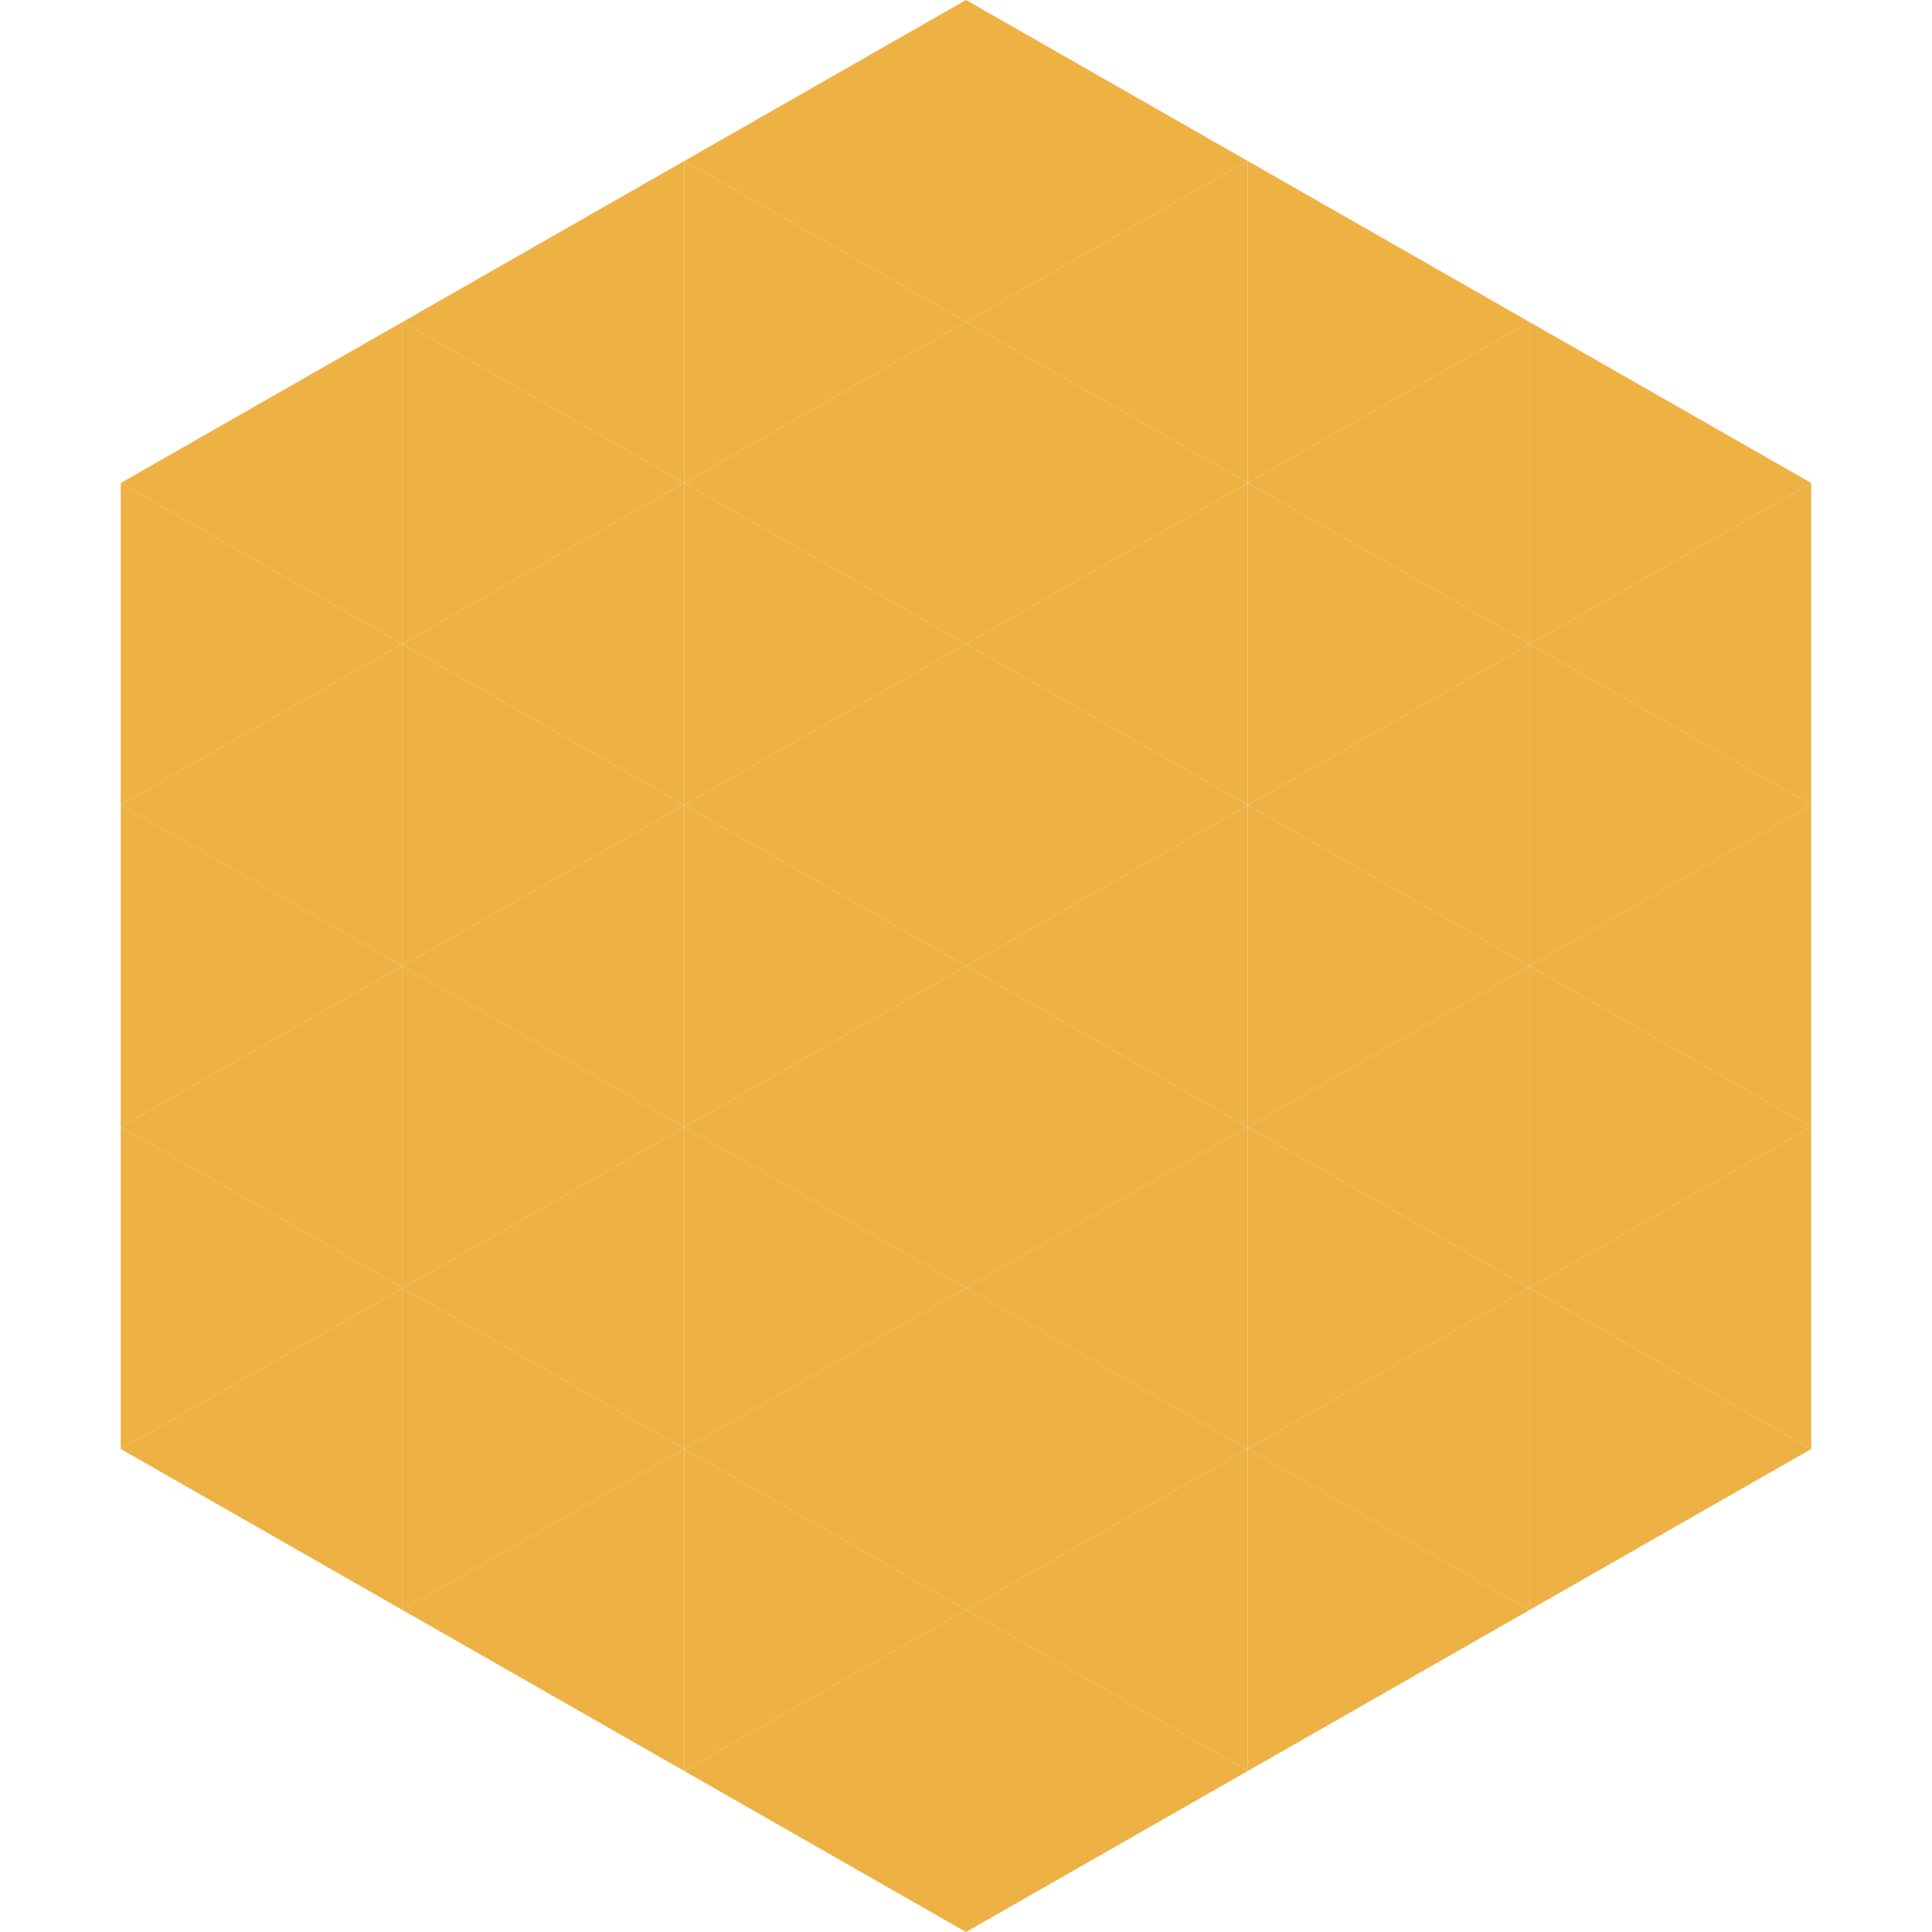
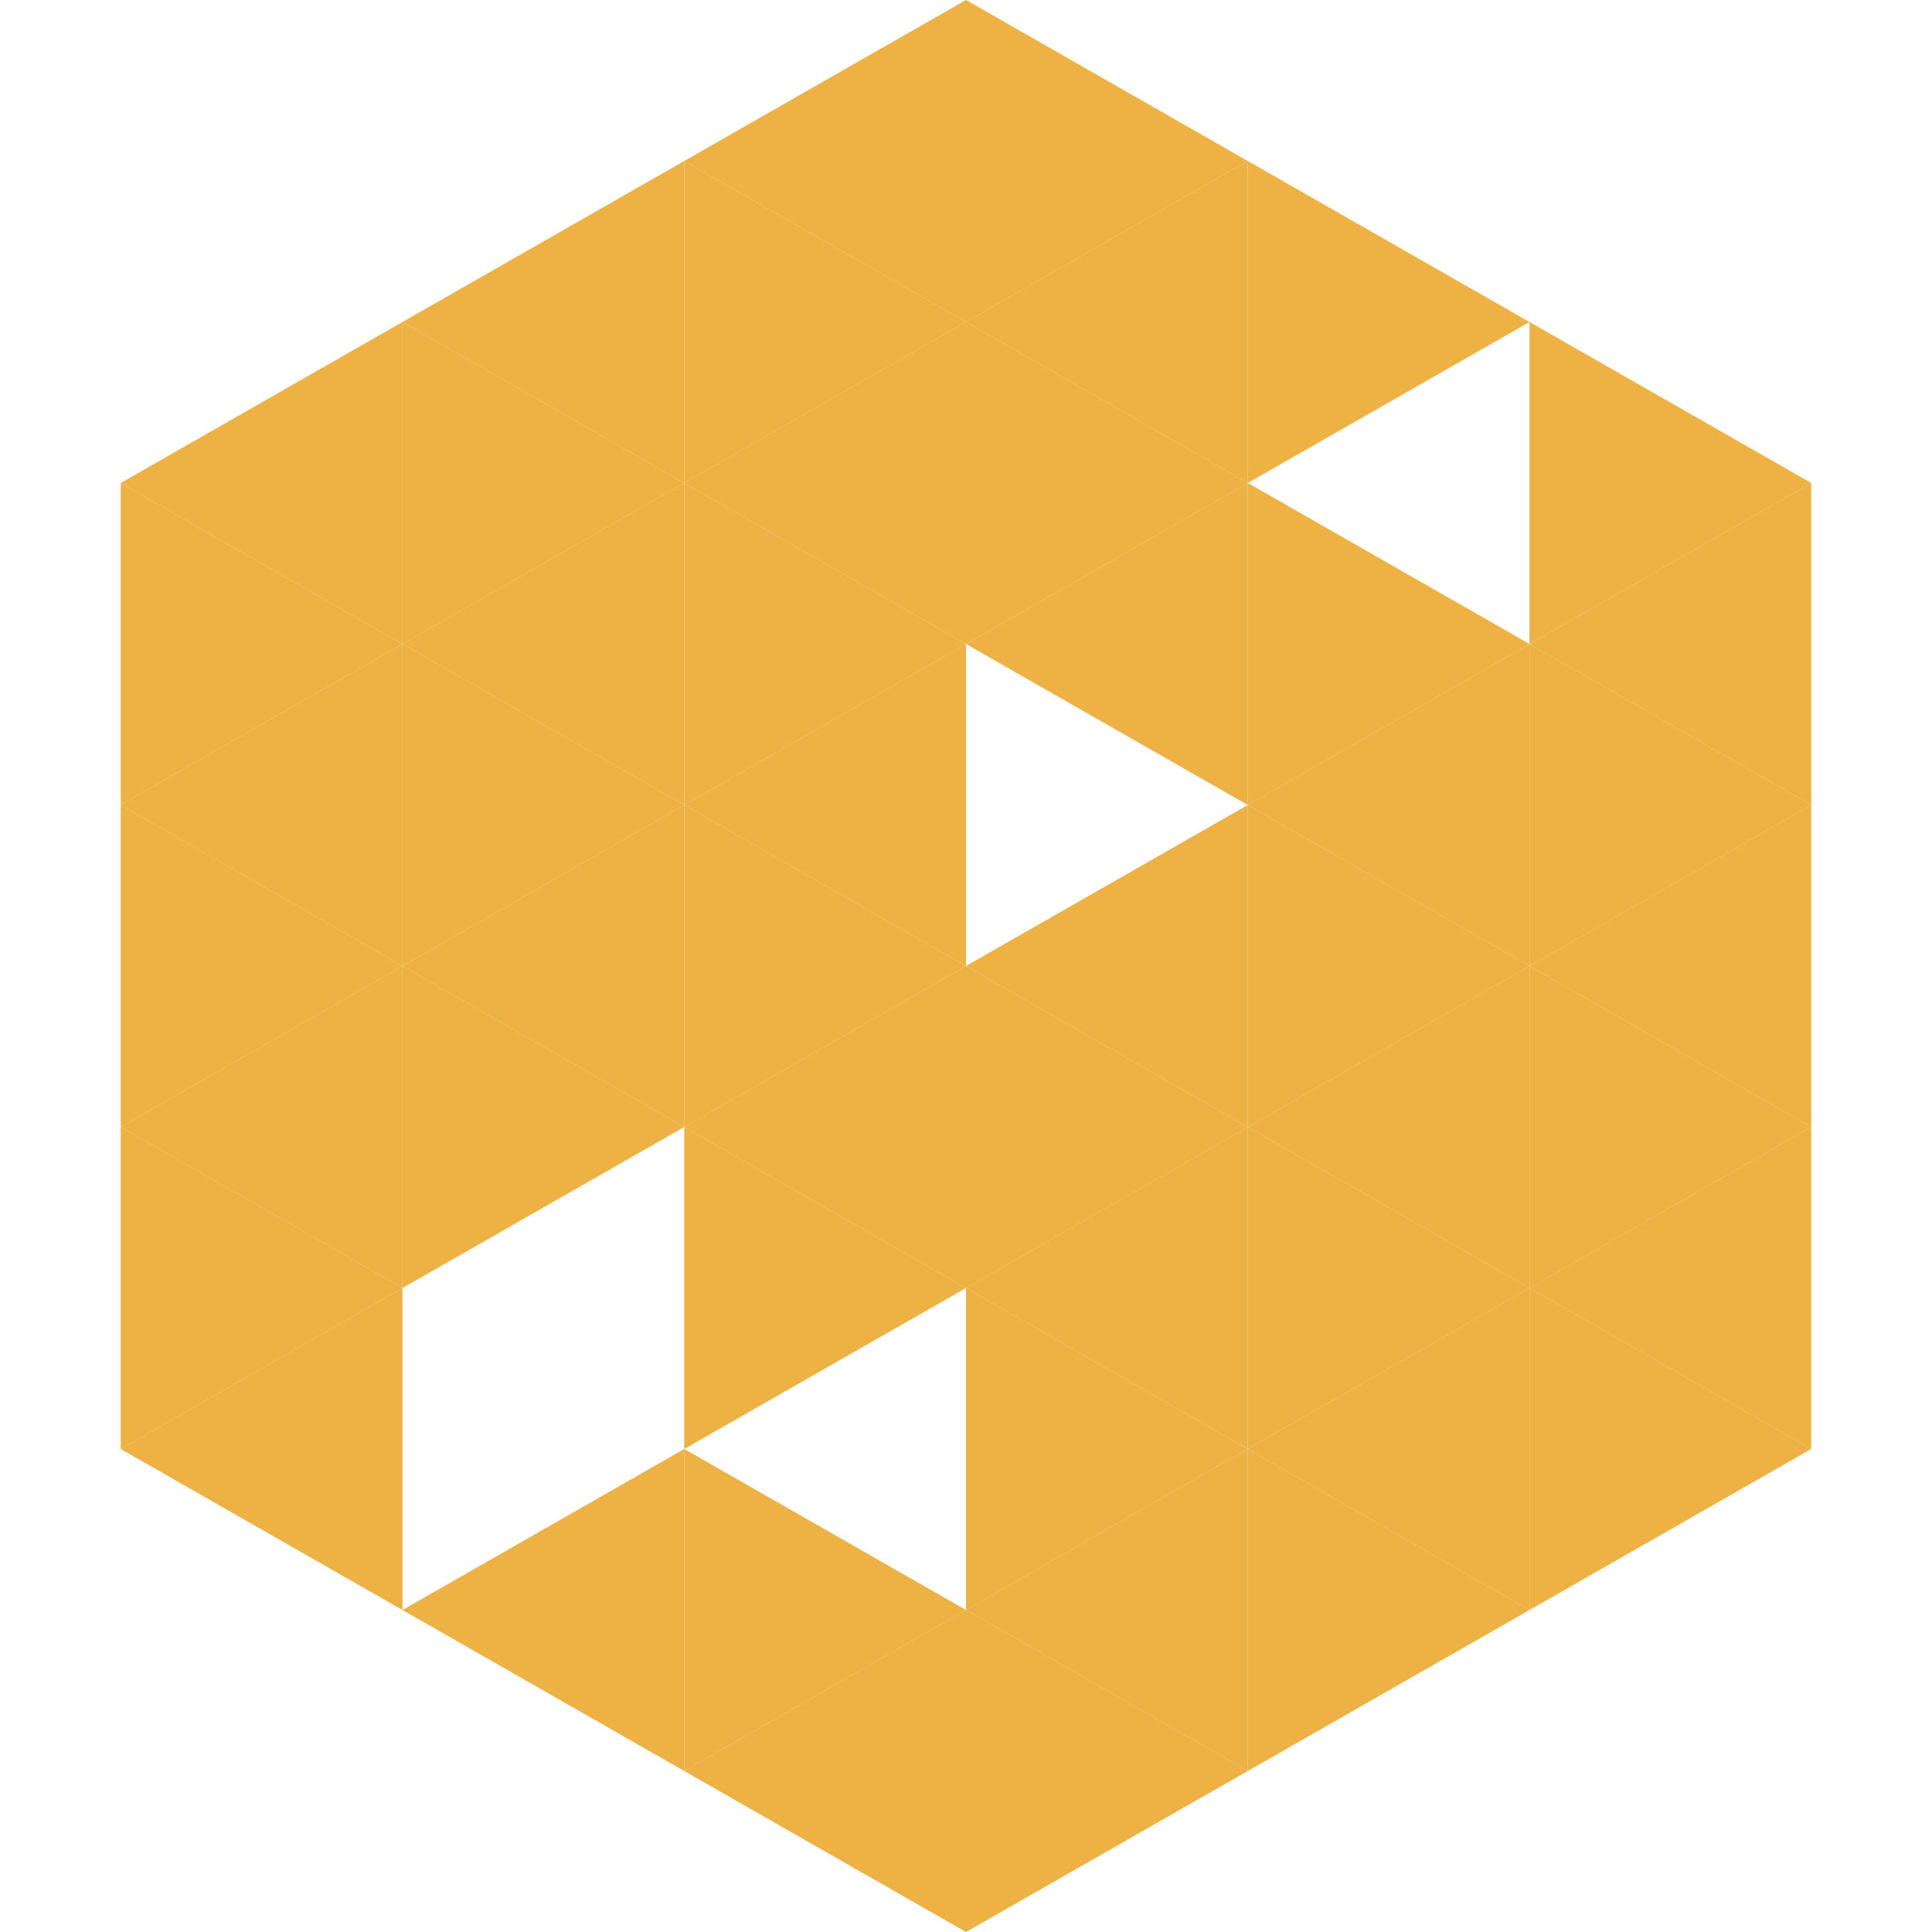
<svg xmlns="http://www.w3.org/2000/svg" width="240" height="240">
  <polygon points="50,40 15,60 50,80" style="fill:rgb(238,177,68)" />
  <polygon points="190,40 225,60 190,80" style="fill:rgb(238,177,68)" />
  <polygon points="15,60 50,80 15,100" style="fill:rgb(238,177,68)" />
  <polygon points="225,60 190,80 225,100" style="fill:rgb(238,177,68)" />
  <polygon points="50,80 15,100 50,120" style="fill:rgb(238,177,68)" />
  <polygon points="190,80 225,100 190,120" style="fill:rgb(238,177,68)" />
  <polygon points="15,100 50,120 15,140" style="fill:rgb(238,177,68)" />
  <polygon points="225,100 190,120 225,140" style="fill:rgb(238,177,68)" />
  <polygon points="50,120 15,140 50,160" style="fill:rgb(238,177,68)" />
  <polygon points="190,120 225,140 190,160" style="fill:rgb(238,177,68)" />
  <polygon points="15,140 50,160 15,180" style="fill:rgb(238,177,68)" />
  <polygon points="225,140 190,160 225,180" style="fill:rgb(238,177,68)" />
  <polygon points="50,160 15,180 50,200" style="fill:rgb(238,177,68)" />
  <polygon points="190,160 225,180 190,200" style="fill:rgb(238,177,68)" />
  <polygon points="15,180 50,200 15,220" style="fill:rgb(255,255,255); fill-opacity:0" />
  <polygon points="225,180 190,200 225,220" style="fill:rgb(255,255,255); fill-opacity:0" />
  <polygon points="50,0 85,20 50,40" style="fill:rgb(255,255,255); fill-opacity:0" />
  <polygon points="190,0 155,20 190,40" style="fill:rgb(255,255,255); fill-opacity:0" />
  <polygon points="85,20 50,40 85,60" style="fill:rgb(238,177,68)" />
  <polygon points="155,20 190,40 155,60" style="fill:rgb(238,177,68)" />
  <polygon points="50,40 85,60 50,80" style="fill:rgb(238,177,68)" />
-   <polygon points="190,40 155,60 190,80" style="fill:rgb(238,177,68)" />
  <polygon points="85,60 50,80 85,100" style="fill:rgb(238,177,68)" />
  <polygon points="155,60 190,80 155,100" style="fill:rgb(238,177,68)" />
  <polygon points="50,80 85,100 50,120" style="fill:rgb(238,177,68)" />
  <polygon points="190,80 155,100 190,120" style="fill:rgb(238,177,68)" />
  <polygon points="85,100 50,120 85,140" style="fill:rgb(238,177,68)" />
  <polygon points="155,100 190,120 155,140" style="fill:rgb(238,177,68)" />
  <polygon points="50,120 85,140 50,160" style="fill:rgb(238,177,68)" />
  <polygon points="190,120 155,140 190,160" style="fill:rgb(238,177,68)" />
-   <polygon points="85,140 50,160 85,180" style="fill:rgb(238,177,68)" />
  <polygon points="155,140 190,160 155,180" style="fill:rgb(238,177,68)" />
-   <polygon points="50,160 85,180 50,200" style="fill:rgb(238,177,68)" />
  <polygon points="190,160 155,180 190,200" style="fill:rgb(238,177,68)" />
  <polygon points="85,180 50,200 85,220" style="fill:rgb(238,177,68)" />
  <polygon points="155,180 190,200 155,220" style="fill:rgb(238,177,68)" />
  <polygon points="120,0 85,20 120,40" style="fill:rgb(238,177,68)" />
  <polygon points="120,0 155,20 120,40" style="fill:rgb(238,177,68)" />
  <polygon points="85,20 120,40 85,60" style="fill:rgb(238,177,68)" />
  <polygon points="155,20 120,40 155,60" style="fill:rgb(238,177,68)" />
  <polygon points="120,40 85,60 120,80" style="fill:rgb(238,177,68)" />
  <polygon points="120,40 155,60 120,80" style="fill:rgb(238,177,68)" />
  <polygon points="85,60 120,80 85,100" style="fill:rgb(238,177,68)" />
  <polygon points="155,60 120,80 155,100" style="fill:rgb(238,177,68)" />
  <polygon points="120,80 85,100 120,120" style="fill:rgb(238,177,68)" />
-   <polygon points="120,80 155,100 120,120" style="fill:rgb(238,177,68)" />
  <polygon points="85,100 120,120 85,140" style="fill:rgb(238,177,68)" />
  <polygon points="155,100 120,120 155,140" style="fill:rgb(238,177,68)" />
  <polygon points="120,120 85,140 120,160" style="fill:rgb(238,177,68)" />
  <polygon points="120,120 155,140 120,160" style="fill:rgb(238,177,68)" />
  <polygon points="85,140 120,160 85,180" style="fill:rgb(238,177,68)" />
  <polygon points="155,140 120,160 155,180" style="fill:rgb(238,177,68)" />
-   <polygon points="120,160 85,180 120,200" style="fill:rgb(238,177,68)" />
  <polygon points="120,160 155,180 120,200" style="fill:rgb(238,177,68)" />
  <polygon points="85,180 120,200 85,220" style="fill:rgb(238,177,68)" />
  <polygon points="155,180 120,200 155,220" style="fill:rgb(238,177,68)" />
  <polygon points="120,200 85,220 120,240" style="fill:rgb(238,177,68)" />
  <polygon points="120,200 155,220 120,240" style="fill:rgb(238,177,68)" />
  <polygon points="85,220 120,240 85,260" style="fill:rgb(255,255,255); fill-opacity:0" />
  <polygon points="155,220 120,240 155,260" style="fill:rgb(255,255,255); fill-opacity:0" />
</svg>